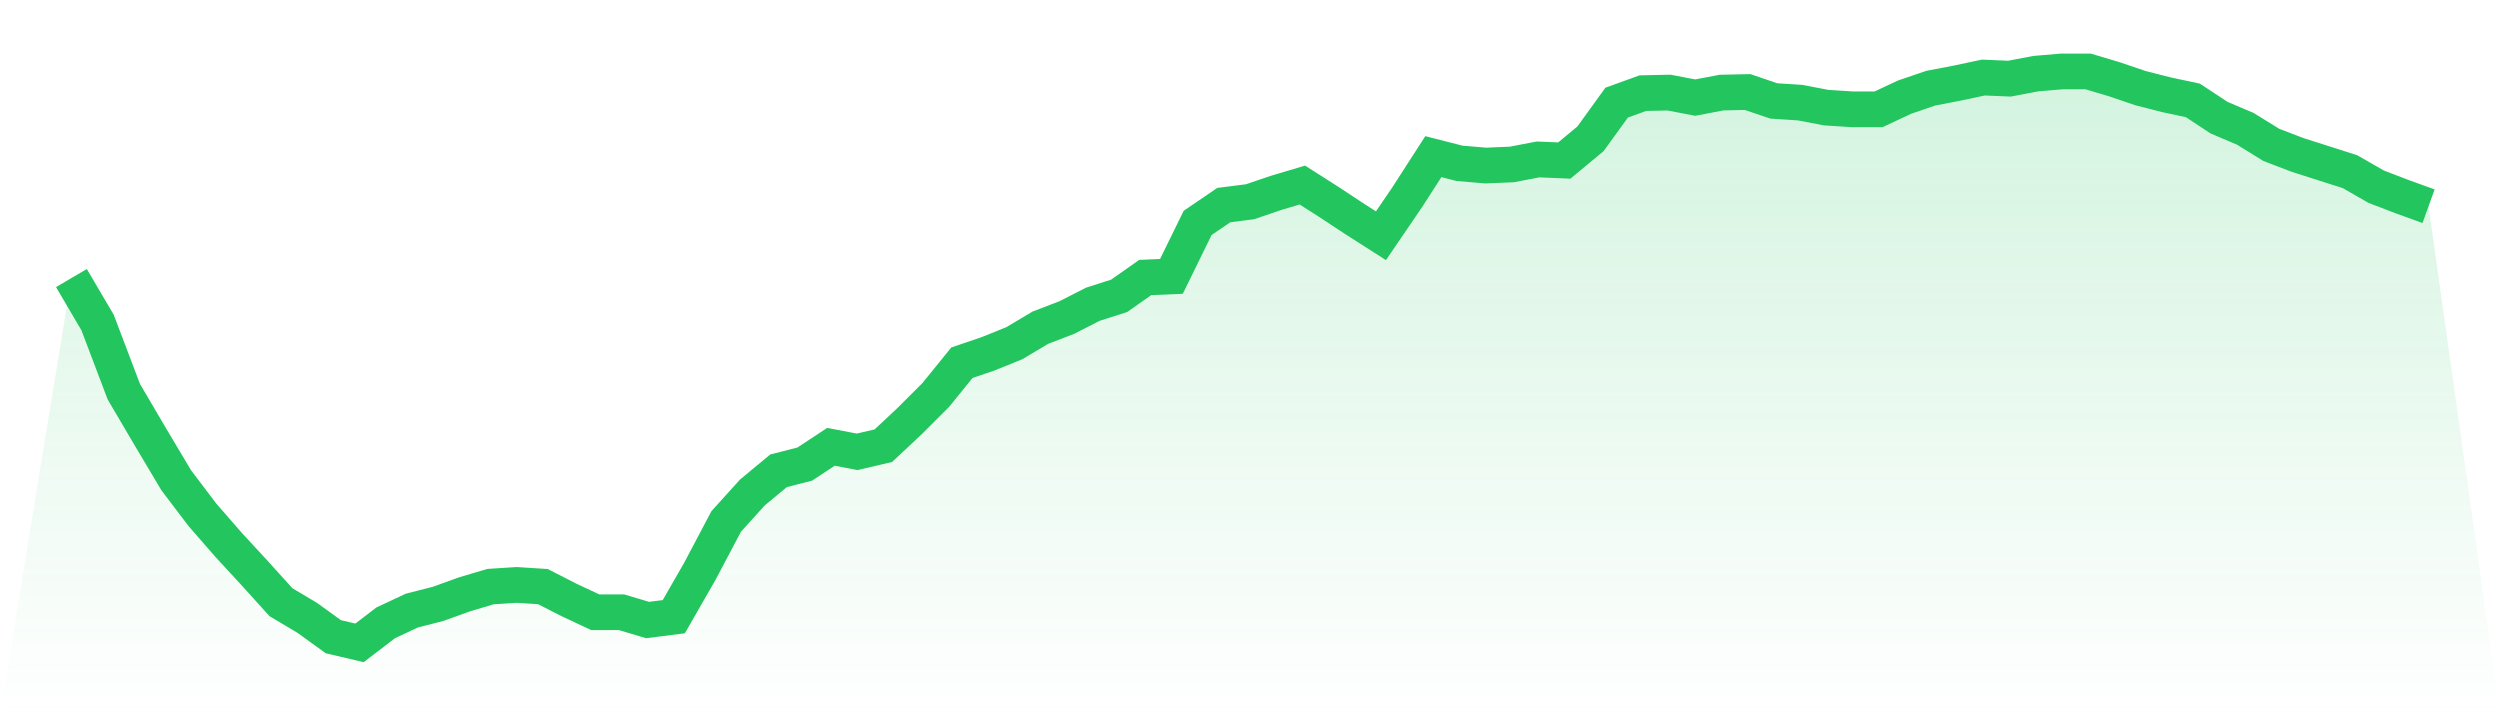
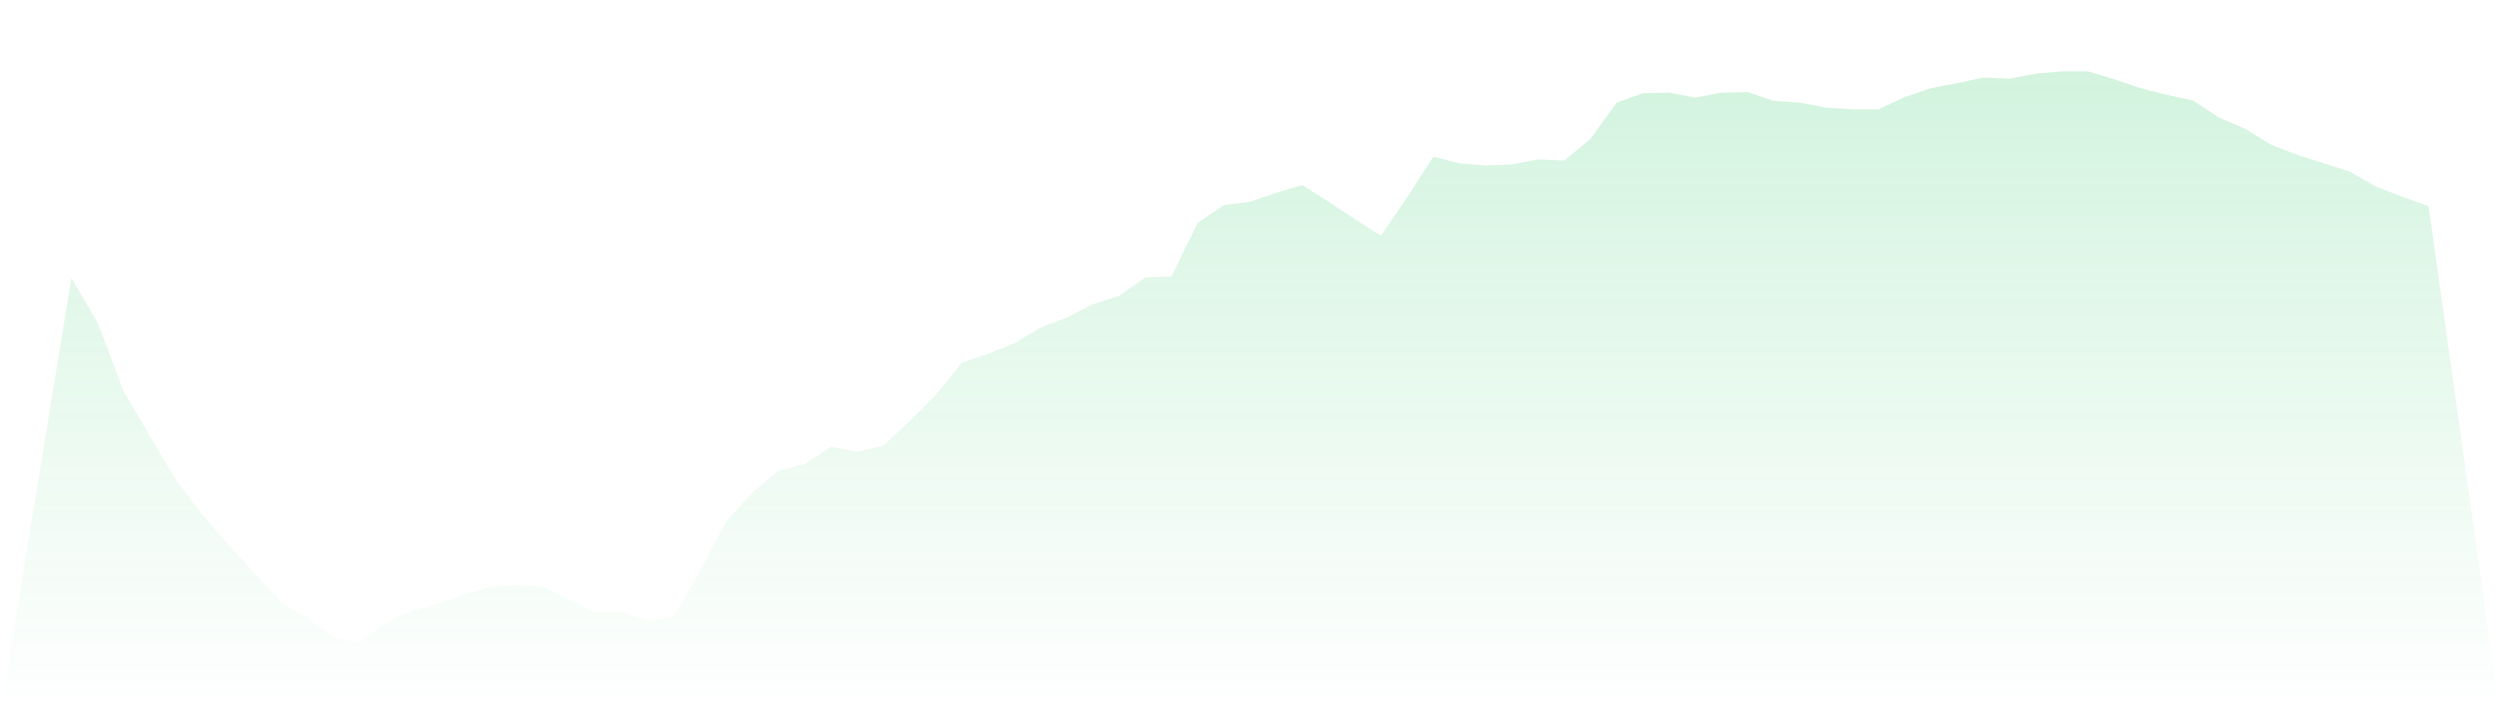
<svg xmlns="http://www.w3.org/2000/svg" viewBox="0 0 140 40">
  <defs>
    <linearGradient id="gradient" x1="0" x2="0" y1="0" y2="1">
      <stop offset="0%" stop-color="#22c55e" stop-opacity="0.2" />
      <stop offset="100%" stop-color="#22c55e" stop-opacity="0" />
    </linearGradient>
  </defs>
  <path d="M4,15.571 L4,15.571 L5.467,18.066 L6.933,21.934 L8.4,24.429 L9.867,26.893 L11.333,28.827 L12.8,30.511 L14.267,32.101 L15.733,33.723 L17.2,34.596 L18.667,35.657 L20.133,36 L21.6,34.877 L23.067,34.191 L24.533,33.817 L26,33.287 L27.467,32.85 L28.933,32.756 L30.4,32.85 L31.867,33.598 L33.333,34.285 L34.8,34.285 L36.267,34.721 L37.733,34.534 L39.2,31.977 L40.667,29.201 L42.133,27.579 L43.6,26.363 L45.067,25.988 L46.533,25.021 L48,25.302 L49.467,24.959 L50.933,23.587 L52.4,22.121 L53.867,20.312 L55.333,19.813 L56.8,19.22 L58.267,18.347 L59.733,17.786 L61.2,17.037 L62.667,16.569 L64.133,15.54 L65.6,15.478 L67.067,12.483 L68.533,11.485 L70,11.298 L71.467,10.799 L72.933,10.363 L74.4,11.298 L75.867,12.265 L77.333,13.201 L78.8,11.049 L80.267,8.772 L81.733,9.146 L83.2,9.271 L84.667,9.209 L86.133,8.928 L87.6,8.99 L89.067,7.774 L90.533,5.747 L92,5.216 L93.467,5.185 L94.933,5.466 L96.4,5.185 L97.867,5.154 L99.333,5.653 L100.8,5.747 L102.267,6.027 L103.733,6.121 L105.2,6.121 L106.667,5.435 L108.133,4.936 L109.6,4.655 L111.067,4.343 L112.533,4.405 L114,4.125 L115.467,4 L116.933,4 L118.4,4.437 L119.867,4.936 L121.333,5.31 L122.8,5.622 L124.267,6.589 L125.733,7.212 L127.2,8.117 L128.667,8.678 L130.133,9.146 L131.6,9.614 L133.067,10.456 L134.533,11.018 L136,11.548 L140,40 L0,40 z" fill="url(#gradient)" />
-   <path d="M4,15.571 L4,15.571 L5.467,18.066 L6.933,21.934 L8.4,24.429 L9.867,26.893 L11.333,28.827 L12.8,30.511 L14.267,32.101 L15.733,33.723 L17.2,34.596 L18.667,35.657 L20.133,36 L21.6,34.877 L23.067,34.191 L24.533,33.817 L26,33.287 L27.467,32.85 L28.933,32.756 L30.4,32.85 L31.867,33.598 L33.333,34.285 L34.8,34.285 L36.267,34.721 L37.733,34.534 L39.2,31.977 L40.667,29.201 L42.133,27.579 L43.6,26.363 L45.067,25.988 L46.533,25.021 L48,25.302 L49.467,24.959 L50.933,23.587 L52.4,22.121 L53.867,20.312 L55.333,19.813 L56.8,19.22 L58.267,18.347 L59.733,17.786 L61.2,17.037 L62.667,16.569 L64.133,15.54 L65.6,15.478 L67.067,12.483 L68.533,11.485 L70,11.298 L71.467,10.799 L72.933,10.363 L74.4,11.298 L75.867,12.265 L77.333,13.201 L78.8,11.049 L80.267,8.772 L81.733,9.146 L83.2,9.271 L84.667,9.209 L86.133,8.928 L87.6,8.99 L89.067,7.774 L90.533,5.747 L92,5.216 L93.467,5.185 L94.933,5.466 L96.4,5.185 L97.867,5.154 L99.333,5.653 L100.8,5.747 L102.267,6.027 L103.733,6.121 L105.2,6.121 L106.667,5.435 L108.133,4.936 L109.6,4.655 L111.067,4.343 L112.533,4.405 L114,4.125 L115.467,4 L116.933,4 L118.4,4.437 L119.867,4.936 L121.333,5.31 L122.8,5.622 L124.267,6.589 L125.733,7.212 L127.2,8.117 L128.667,8.678 L130.133,9.146 L131.6,9.614 L133.067,10.456 L134.533,11.018 L136,11.548" fill="none" stroke="#22c55e" stroke-width="2" />
</svg>